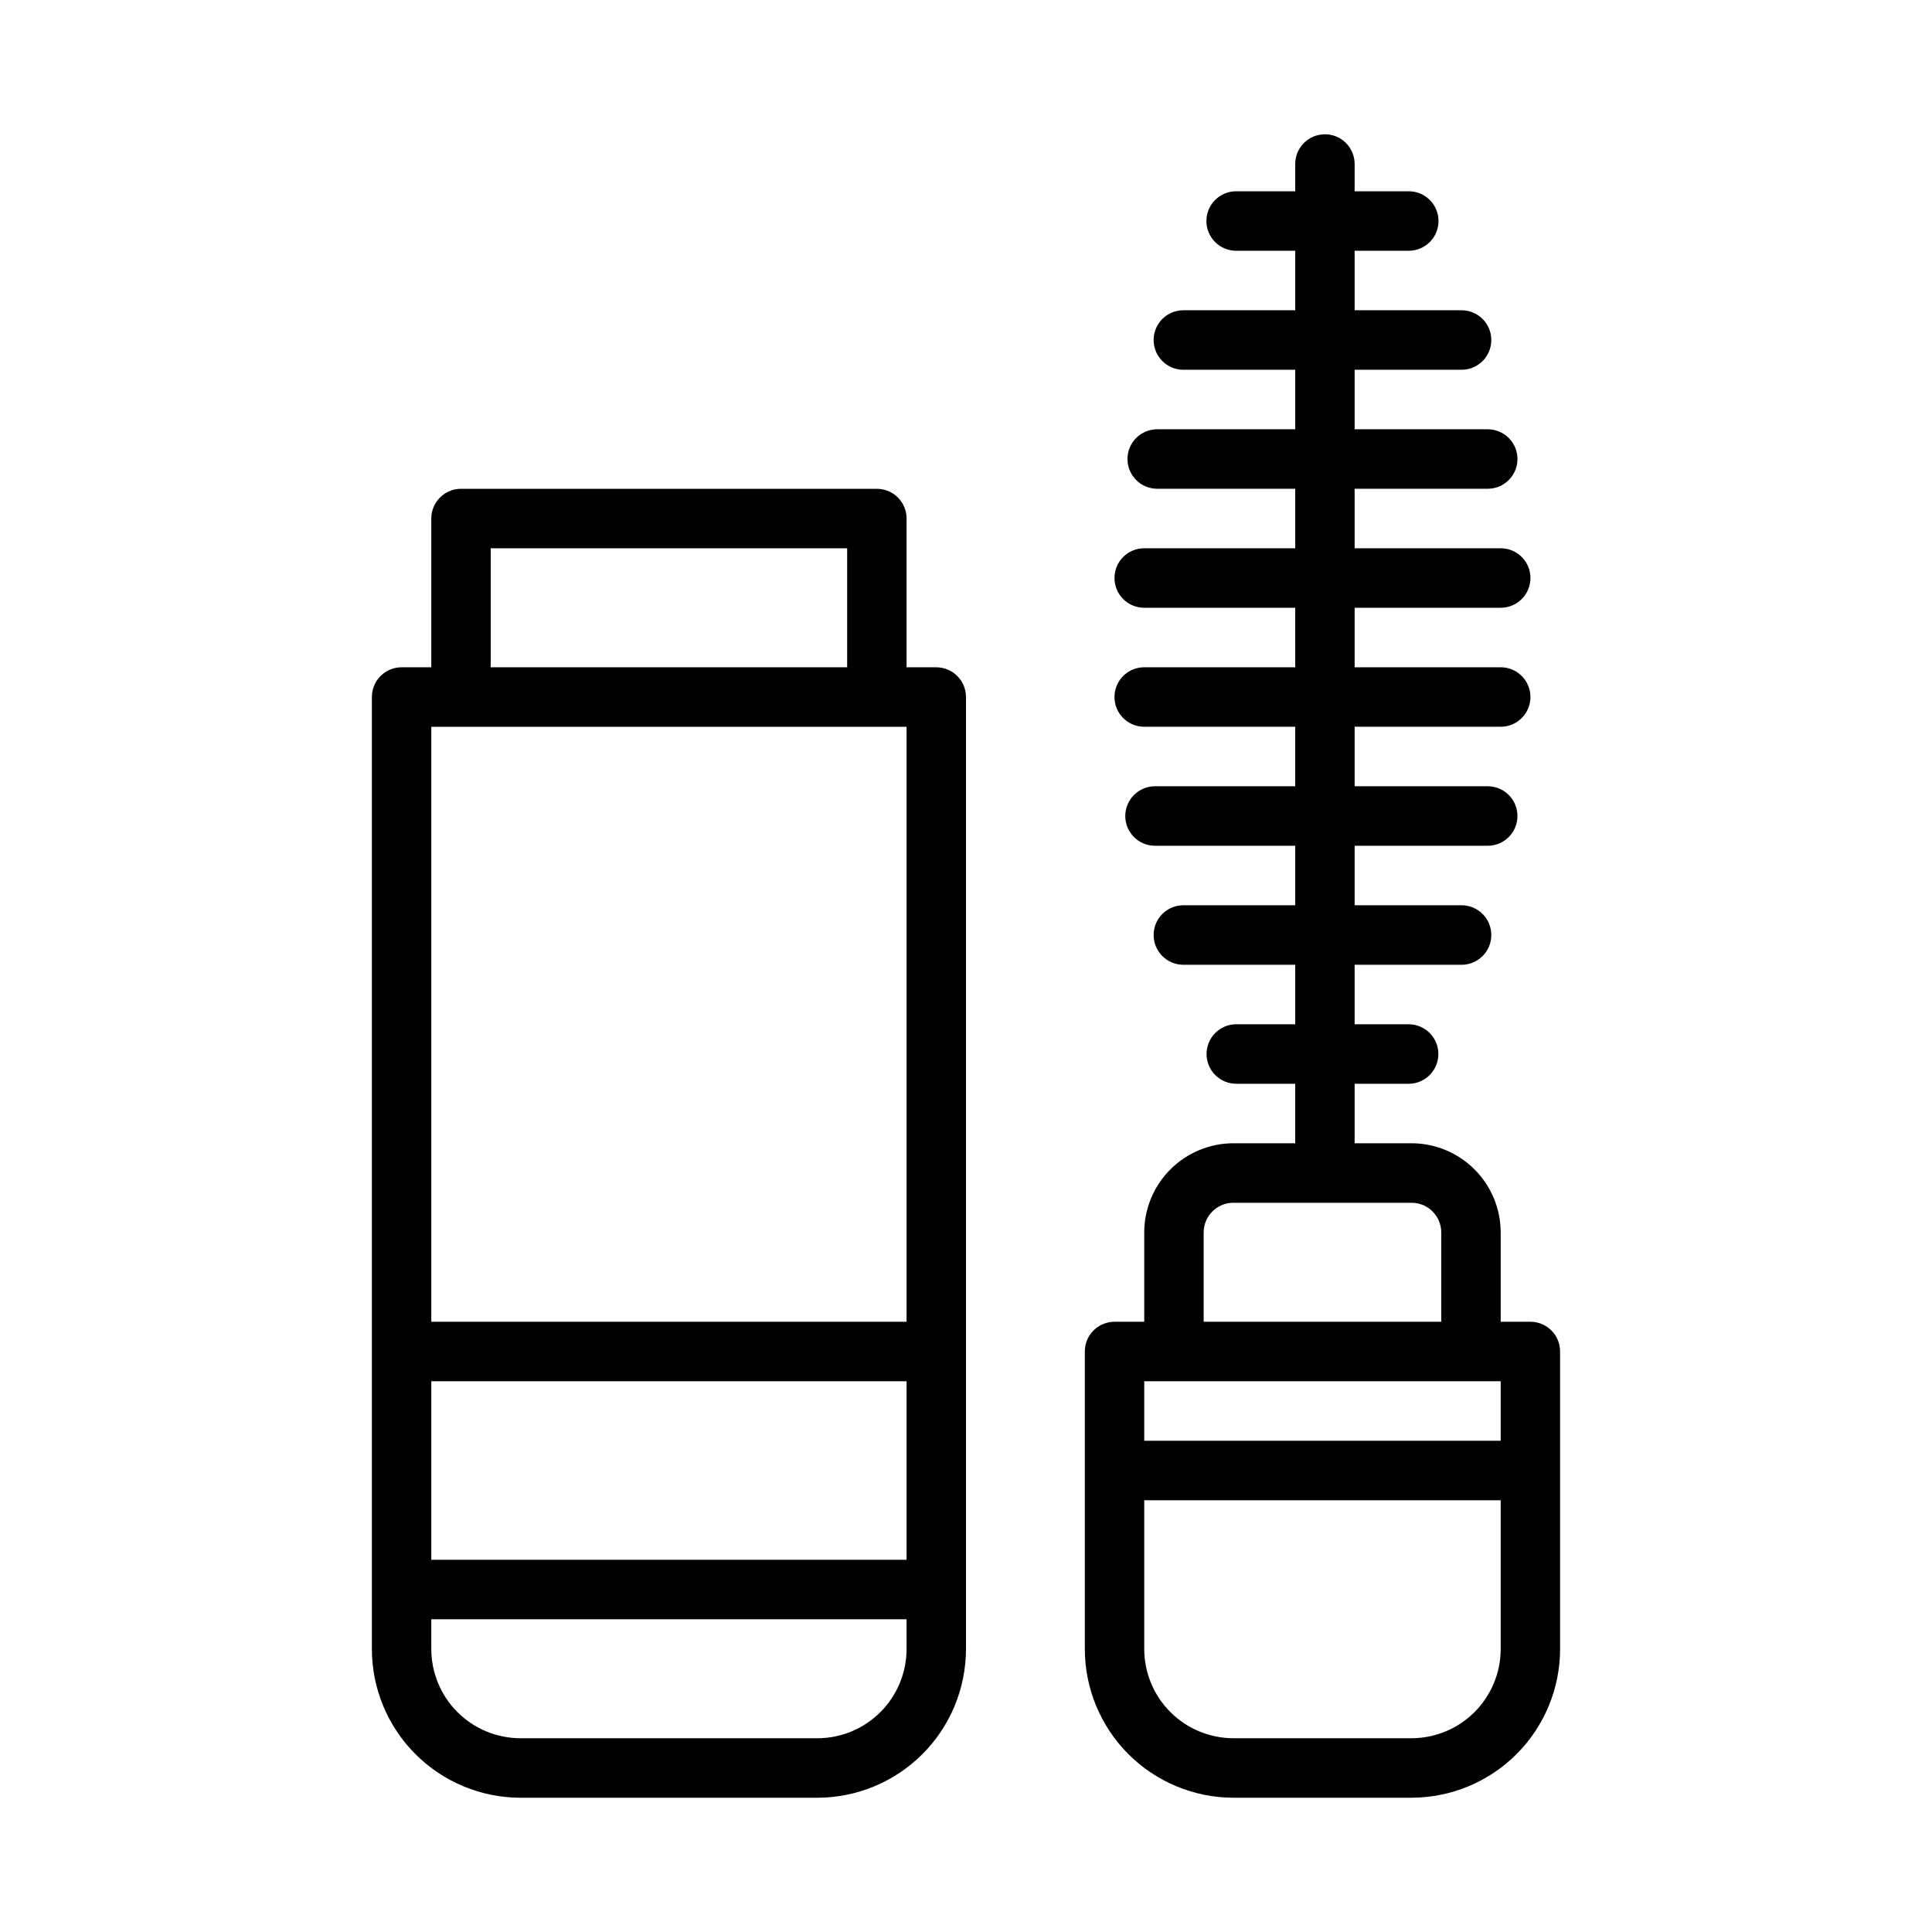
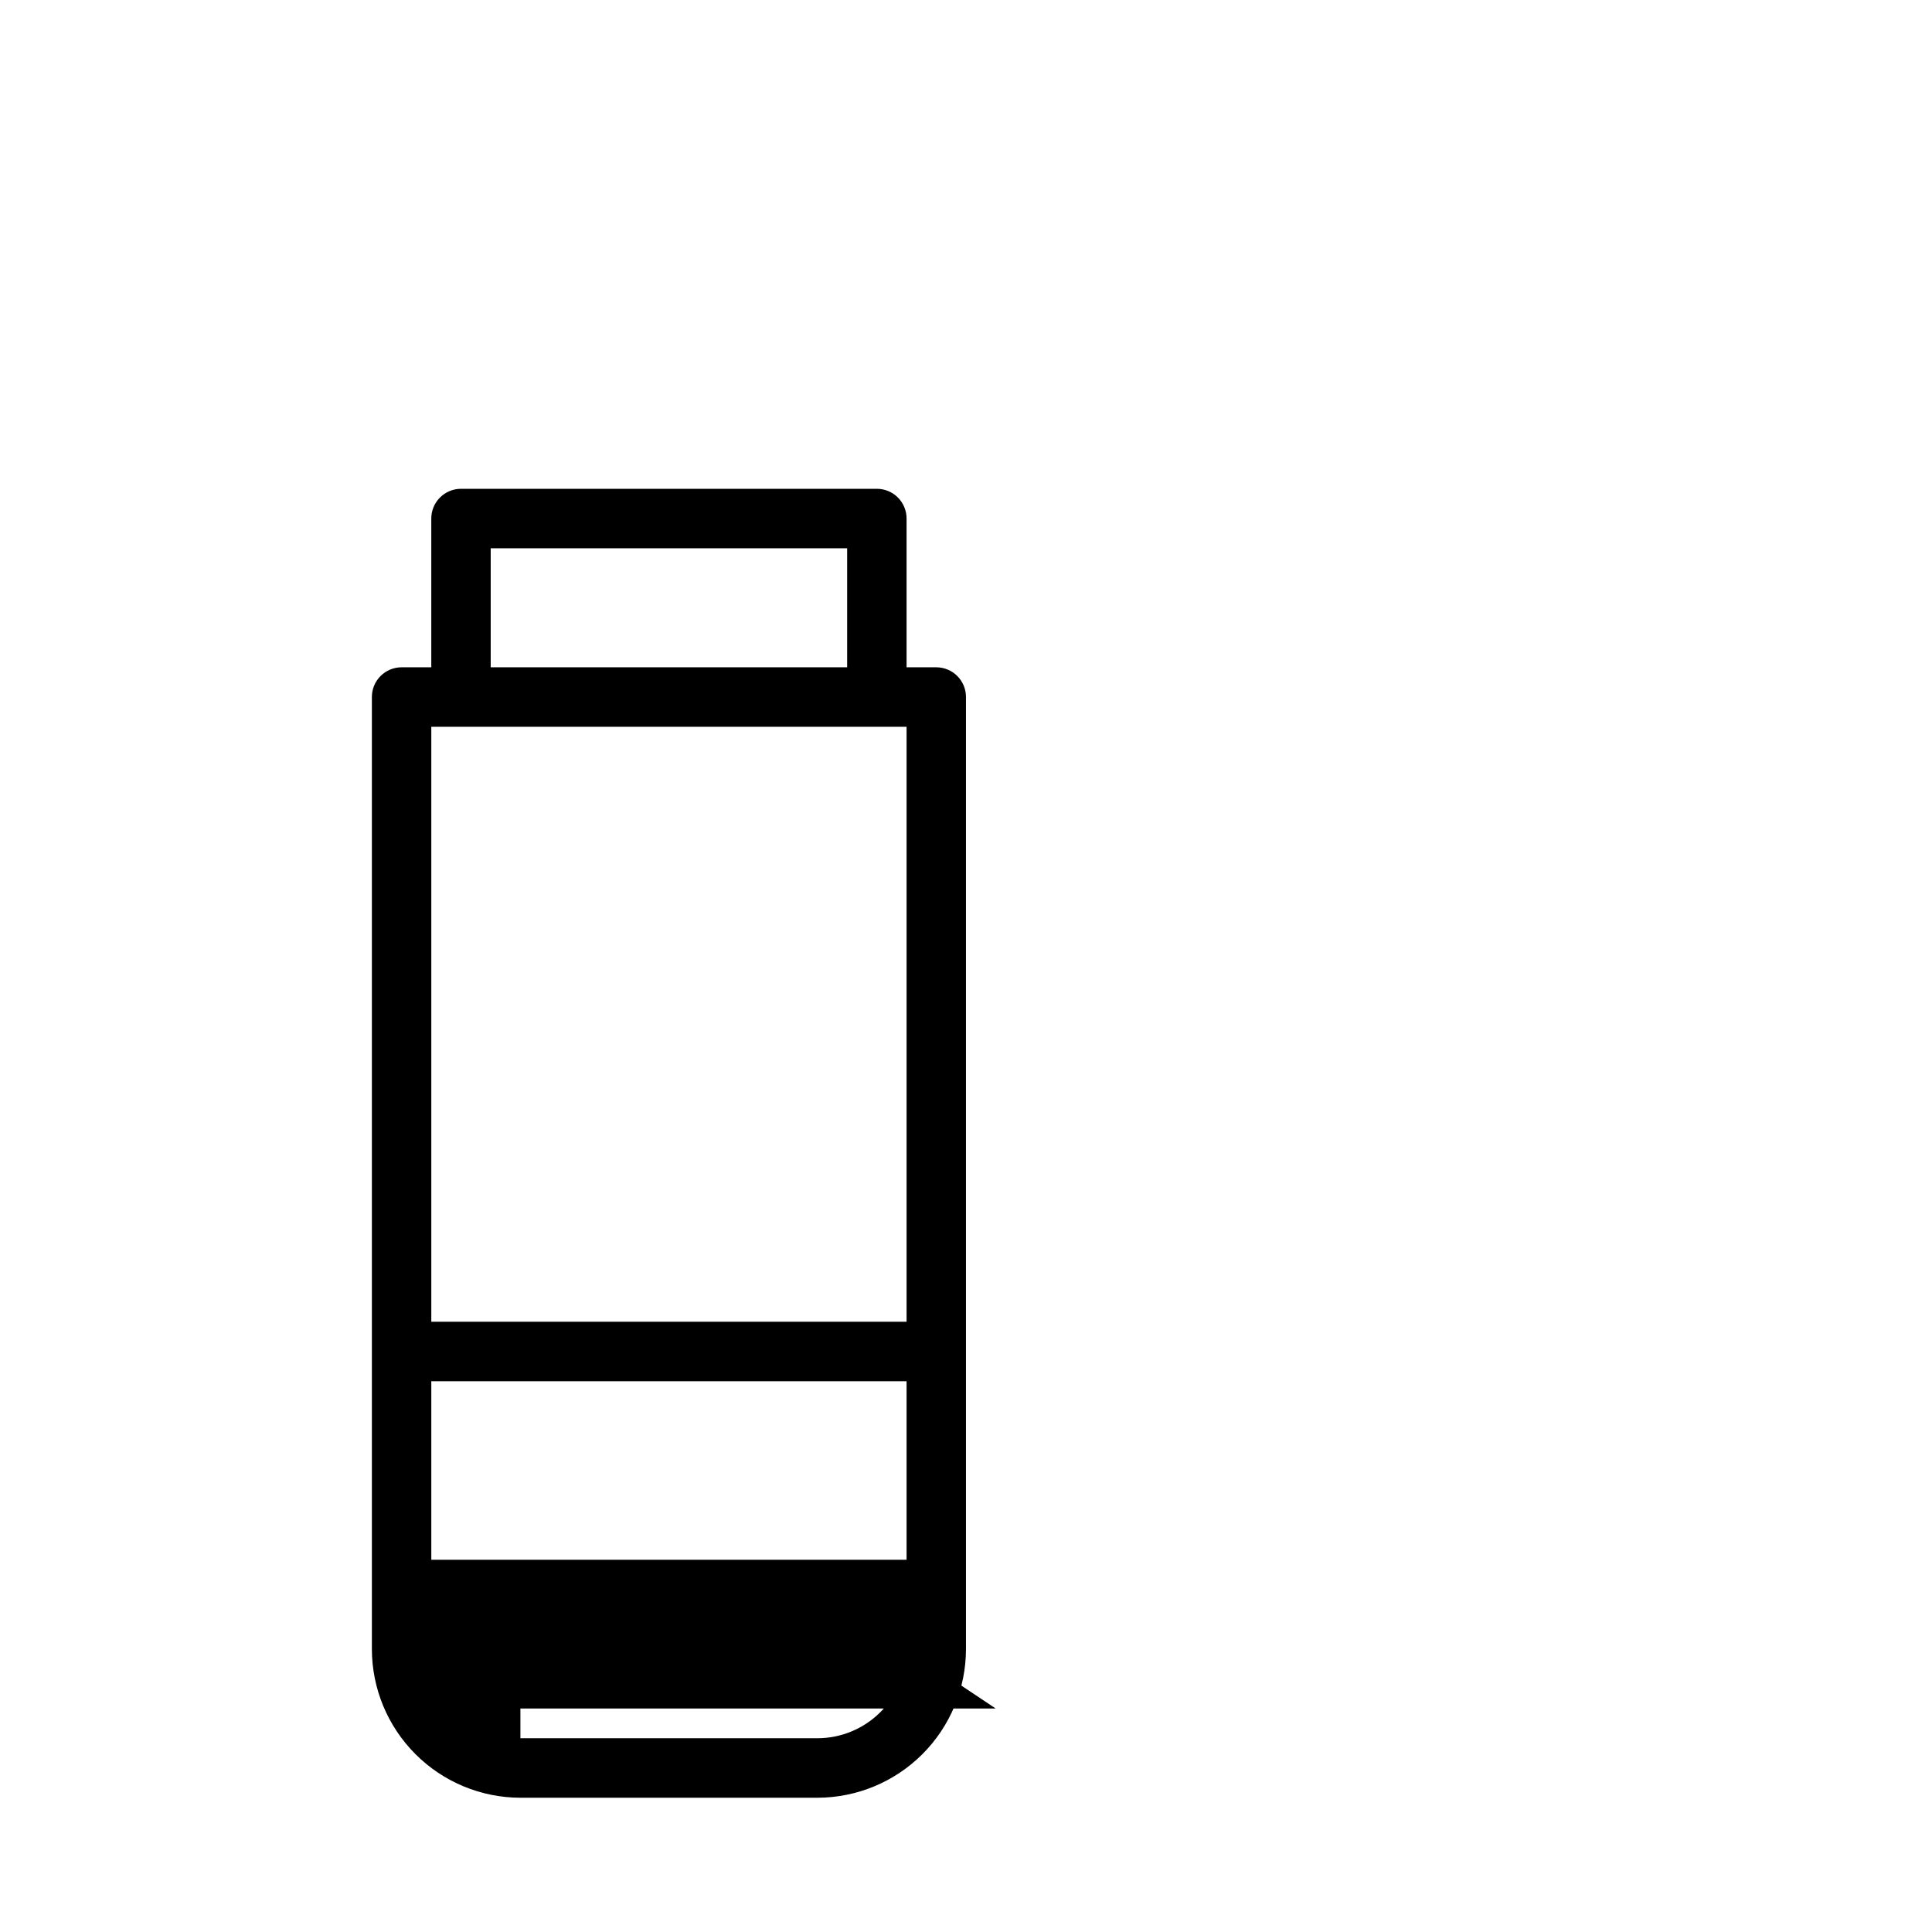
<svg xmlns="http://www.w3.org/2000/svg" fill="#000000" width="800px" height="800px" version="1.1" viewBox="144 144 512 512">
  <g>
-     <path d="m549.57 494.28h-7.871v-23.652c-0.004-6.266-2.492-12.277-6.918-16.711-4.426-4.434-10.434-6.93-16.699-6.941h-15.09v-15.766h14.305c4.356 0 7.887-3.531 7.887-7.883 0-4.356-3.531-7.887-7.887-7.887h-14.305v-15.766h28.336c4.356 0 7.883-3.531 7.883-7.883 0-4.356-3.527-7.887-7.883-7.887h-28.336v-15.766h35.262c4.356 0 7.887-3.531 7.887-7.883 0-4.356-3.531-7.887-7.887-7.887h-35.262v-15.766h38.707c4.356 0 7.883-3.531 7.883-7.883 0-4.356-3.527-7.883-7.883-7.883h-38.707v-15.77h38.707c4.356 0 7.883-3.531 7.883-7.883 0-4.356-3.527-7.883-7.883-7.883h-38.707v-15.77h35.262c4.356 0 7.887-3.527 7.887-7.883 0-4.356-3.531-7.883-7.887-7.883h-35.262v-15.77h28.336c4.356 0 7.883-3.527 7.883-7.883s-3.527-7.883-7.883-7.883h-28.336v-15.77h14.344c4.356 0 7.883-3.527 7.883-7.883s-3.527-7.883-7.883-7.883h-14.344v-7.231c0-4.348-3.523-7.871-7.871-7.871-4.348 0-7.871 3.523-7.871 7.871v7.231h-15.652c-4.356 0-7.887 3.527-7.887 7.883s3.531 7.883 7.887 7.883h15.652v15.77h-29.645c-4.356 0-7.883 3.527-7.883 7.883s3.527 7.883 7.883 7.883h29.645v15.77h-36.57c-4.356 0-7.887 3.527-7.887 7.883 0 4.356 3.531 7.883 7.887 7.883h36.57v15.77h-40.016c-4.356 0-7.883 3.527-7.883 7.883 0 4.352 3.527 7.883 7.883 7.883h40.012l0.004 15.77h-40.016c-4.356 0-7.883 3.527-7.883 7.883 0 4.352 3.527 7.883 7.883 7.883h40.012v15.766h-37.152c-4.356 0-7.883 3.531-7.883 7.887 0 4.352 3.527 7.883 7.883 7.883h37.156v15.766h-29.645c-4.356 0-7.883 3.531-7.883 7.883 0 4.356 3.527 7.887 7.883 7.887h29.645v15.77h-15.613l-0.004-0.004c-4.352 0-7.883 3.531-7.883 7.883 0 4.356 3.531 7.887 7.883 7.887h15.613v15.766h-16.395c-6.266 0.012-12.273 2.508-16.699 6.941-4.43 4.434-6.914 10.445-6.918 16.711v23.652h-7.871c-2.09 0-4.094 0.828-5.57 2.309-1.477 1.477-2.305 3.484-2.301 5.574v78.836c0.004 10.441 4.148 20.457 11.527 27.848s17.387 11.551 27.832 11.57h47.23c10.445-0.02 20.453-4.18 27.832-11.57s11.523-17.406 11.527-27.848v-78.836c0.004-2.09-0.824-4.098-2.301-5.574-1.477-1.48-3.481-2.309-5.57-2.309zm-86.59-23.652c-0.004-4.352 3.519-7.879 7.871-7.883h47.23c4.352 0.004 7.875 3.531 7.871 7.883v23.652h-62.973zm78.719 110.37c-0.004 6.266-2.492 12.273-6.918 16.711-4.426 4.434-10.434 6.93-16.699 6.941h-47.23c-6.266-0.012-12.273-2.508-16.699-6.941-4.43-4.438-6.914-10.445-6.918-16.711v-39.418h94.465zm0-55.188-94.465 0.004v-15.77h94.465z" />
-     <path d="m392.12 320.84h-7.871v-39.422c0.004-2.09-0.824-4.094-2.301-5.57-1.477-1.48-3.481-2.312-5.57-2.312h-110.21c-2.09 0-4.094 0.832-5.57 2.312-1.477 1.477-2.305 3.481-2.305 5.57v39.422h-7.871c-2.09 0-4.094 0.828-5.57 2.309-1.477 1.477-2.305 3.484-2.301 5.574v252.28c0.004 10.441 4.152 20.457 11.531 27.848 7.375 7.391 17.387 11.551 27.828 11.57h78.719c10.445-0.02 20.453-4.18 27.832-11.57s11.523-17.406 11.531-27.848v-252.28c0-2.09-0.828-4.098-2.305-5.574-1.477-1.48-3.481-2.309-5.57-2.309zm-118.08-31.535h94.465v31.535h-94.465zm110.21 291.7v-0.004c0 6.266-2.488 12.273-6.918 16.711-4.426 4.434-10.434 6.93-16.699 6.941h-78.719c-6.266-0.012-12.27-2.508-16.699-6.941-4.426-4.438-6.914-10.445-6.918-16.711v-7.883h125.95zm0-23.656h-125.95v-47.301h125.95zm0-63.07h-125.95v-157.67h125.95z" />
+     <path d="m392.12 320.84h-7.871v-39.422c0.004-2.09-0.824-4.094-2.301-5.57-1.477-1.48-3.481-2.312-5.57-2.312h-110.21c-2.09 0-4.094 0.832-5.57 2.312-1.477 1.477-2.305 3.481-2.305 5.57v39.422h-7.871c-2.09 0-4.094 0.828-5.57 2.309-1.477 1.477-2.305 3.484-2.301 5.574v252.28c0.004 10.441 4.152 20.457 11.531 27.848 7.375 7.391 17.387 11.551 27.828 11.57h78.719c10.445-0.02 20.453-4.18 27.832-11.57s11.523-17.406 11.531-27.848v-252.28c0-2.09-0.828-4.098-2.305-5.574-1.477-1.48-3.481-2.309-5.57-2.309zm-118.08-31.535h94.465v31.535h-94.465zm110.21 291.7v-0.004c0 6.266-2.488 12.273-6.918 16.711-4.426 4.434-10.434 6.93-16.699 6.941h-78.719v-7.883h125.95zm0-23.656h-125.95v-47.301h125.95zm0-63.07h-125.95v-157.67h125.95z" />
  </g>
</svg>